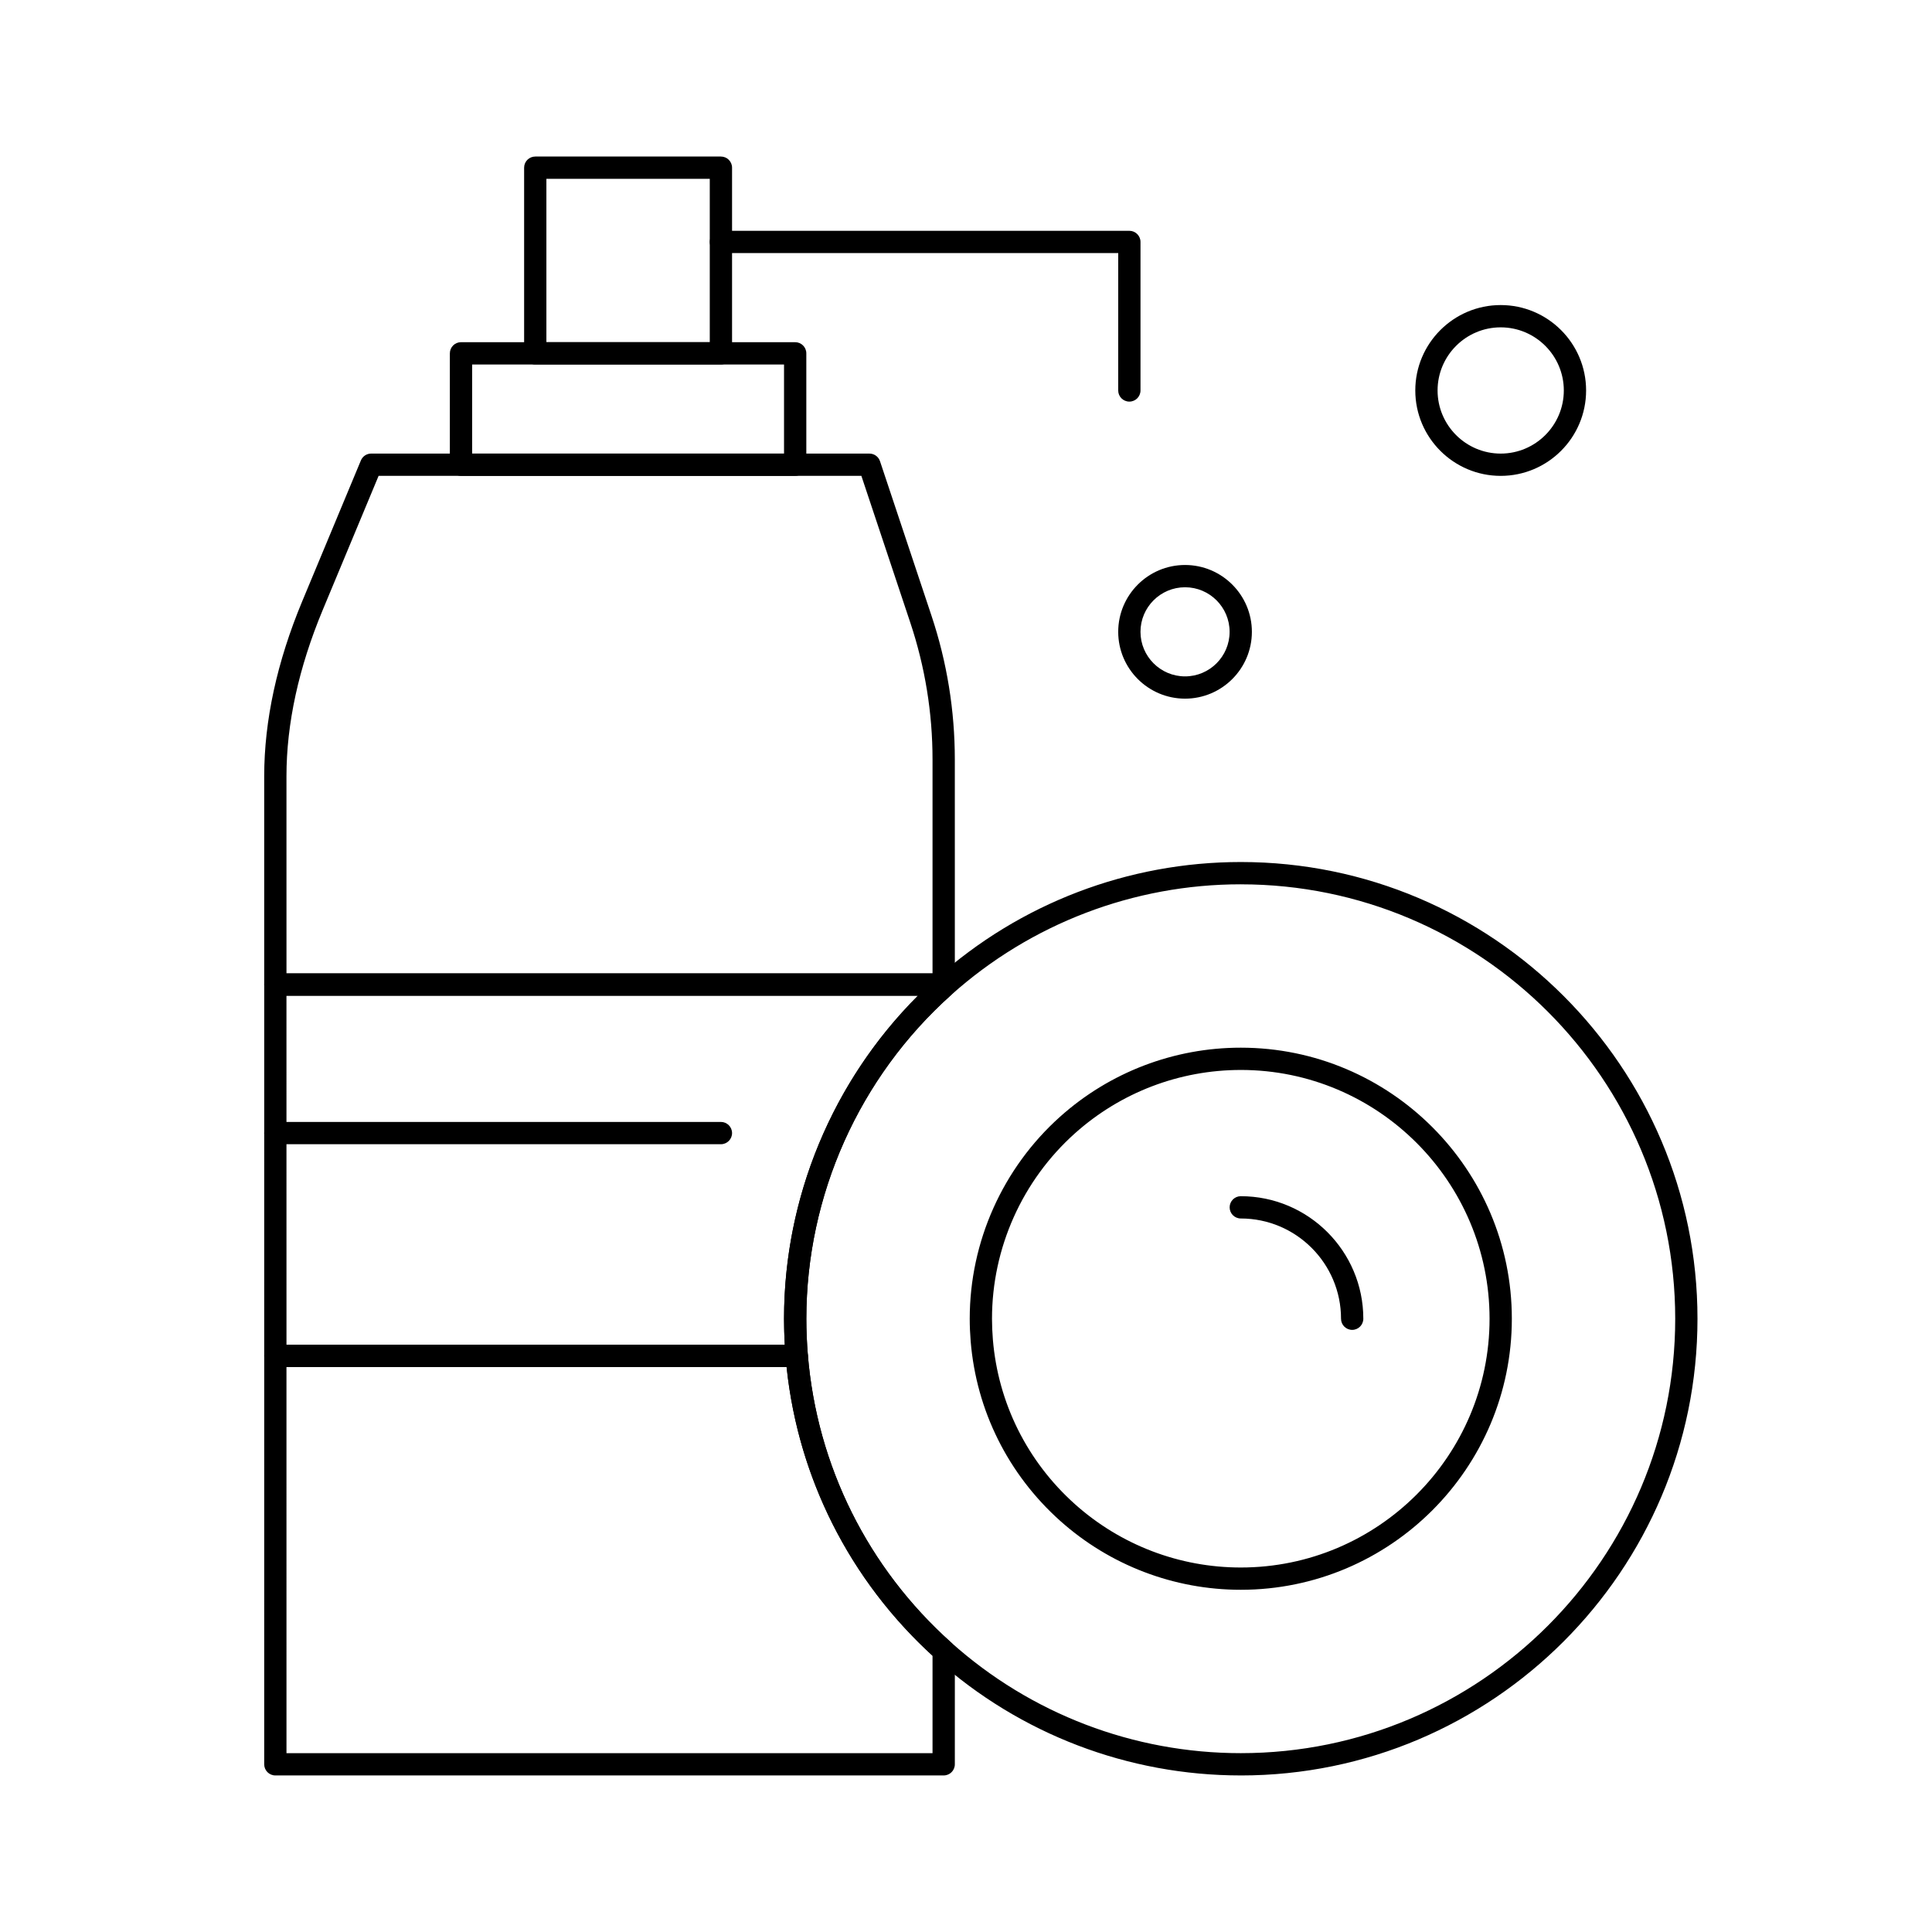
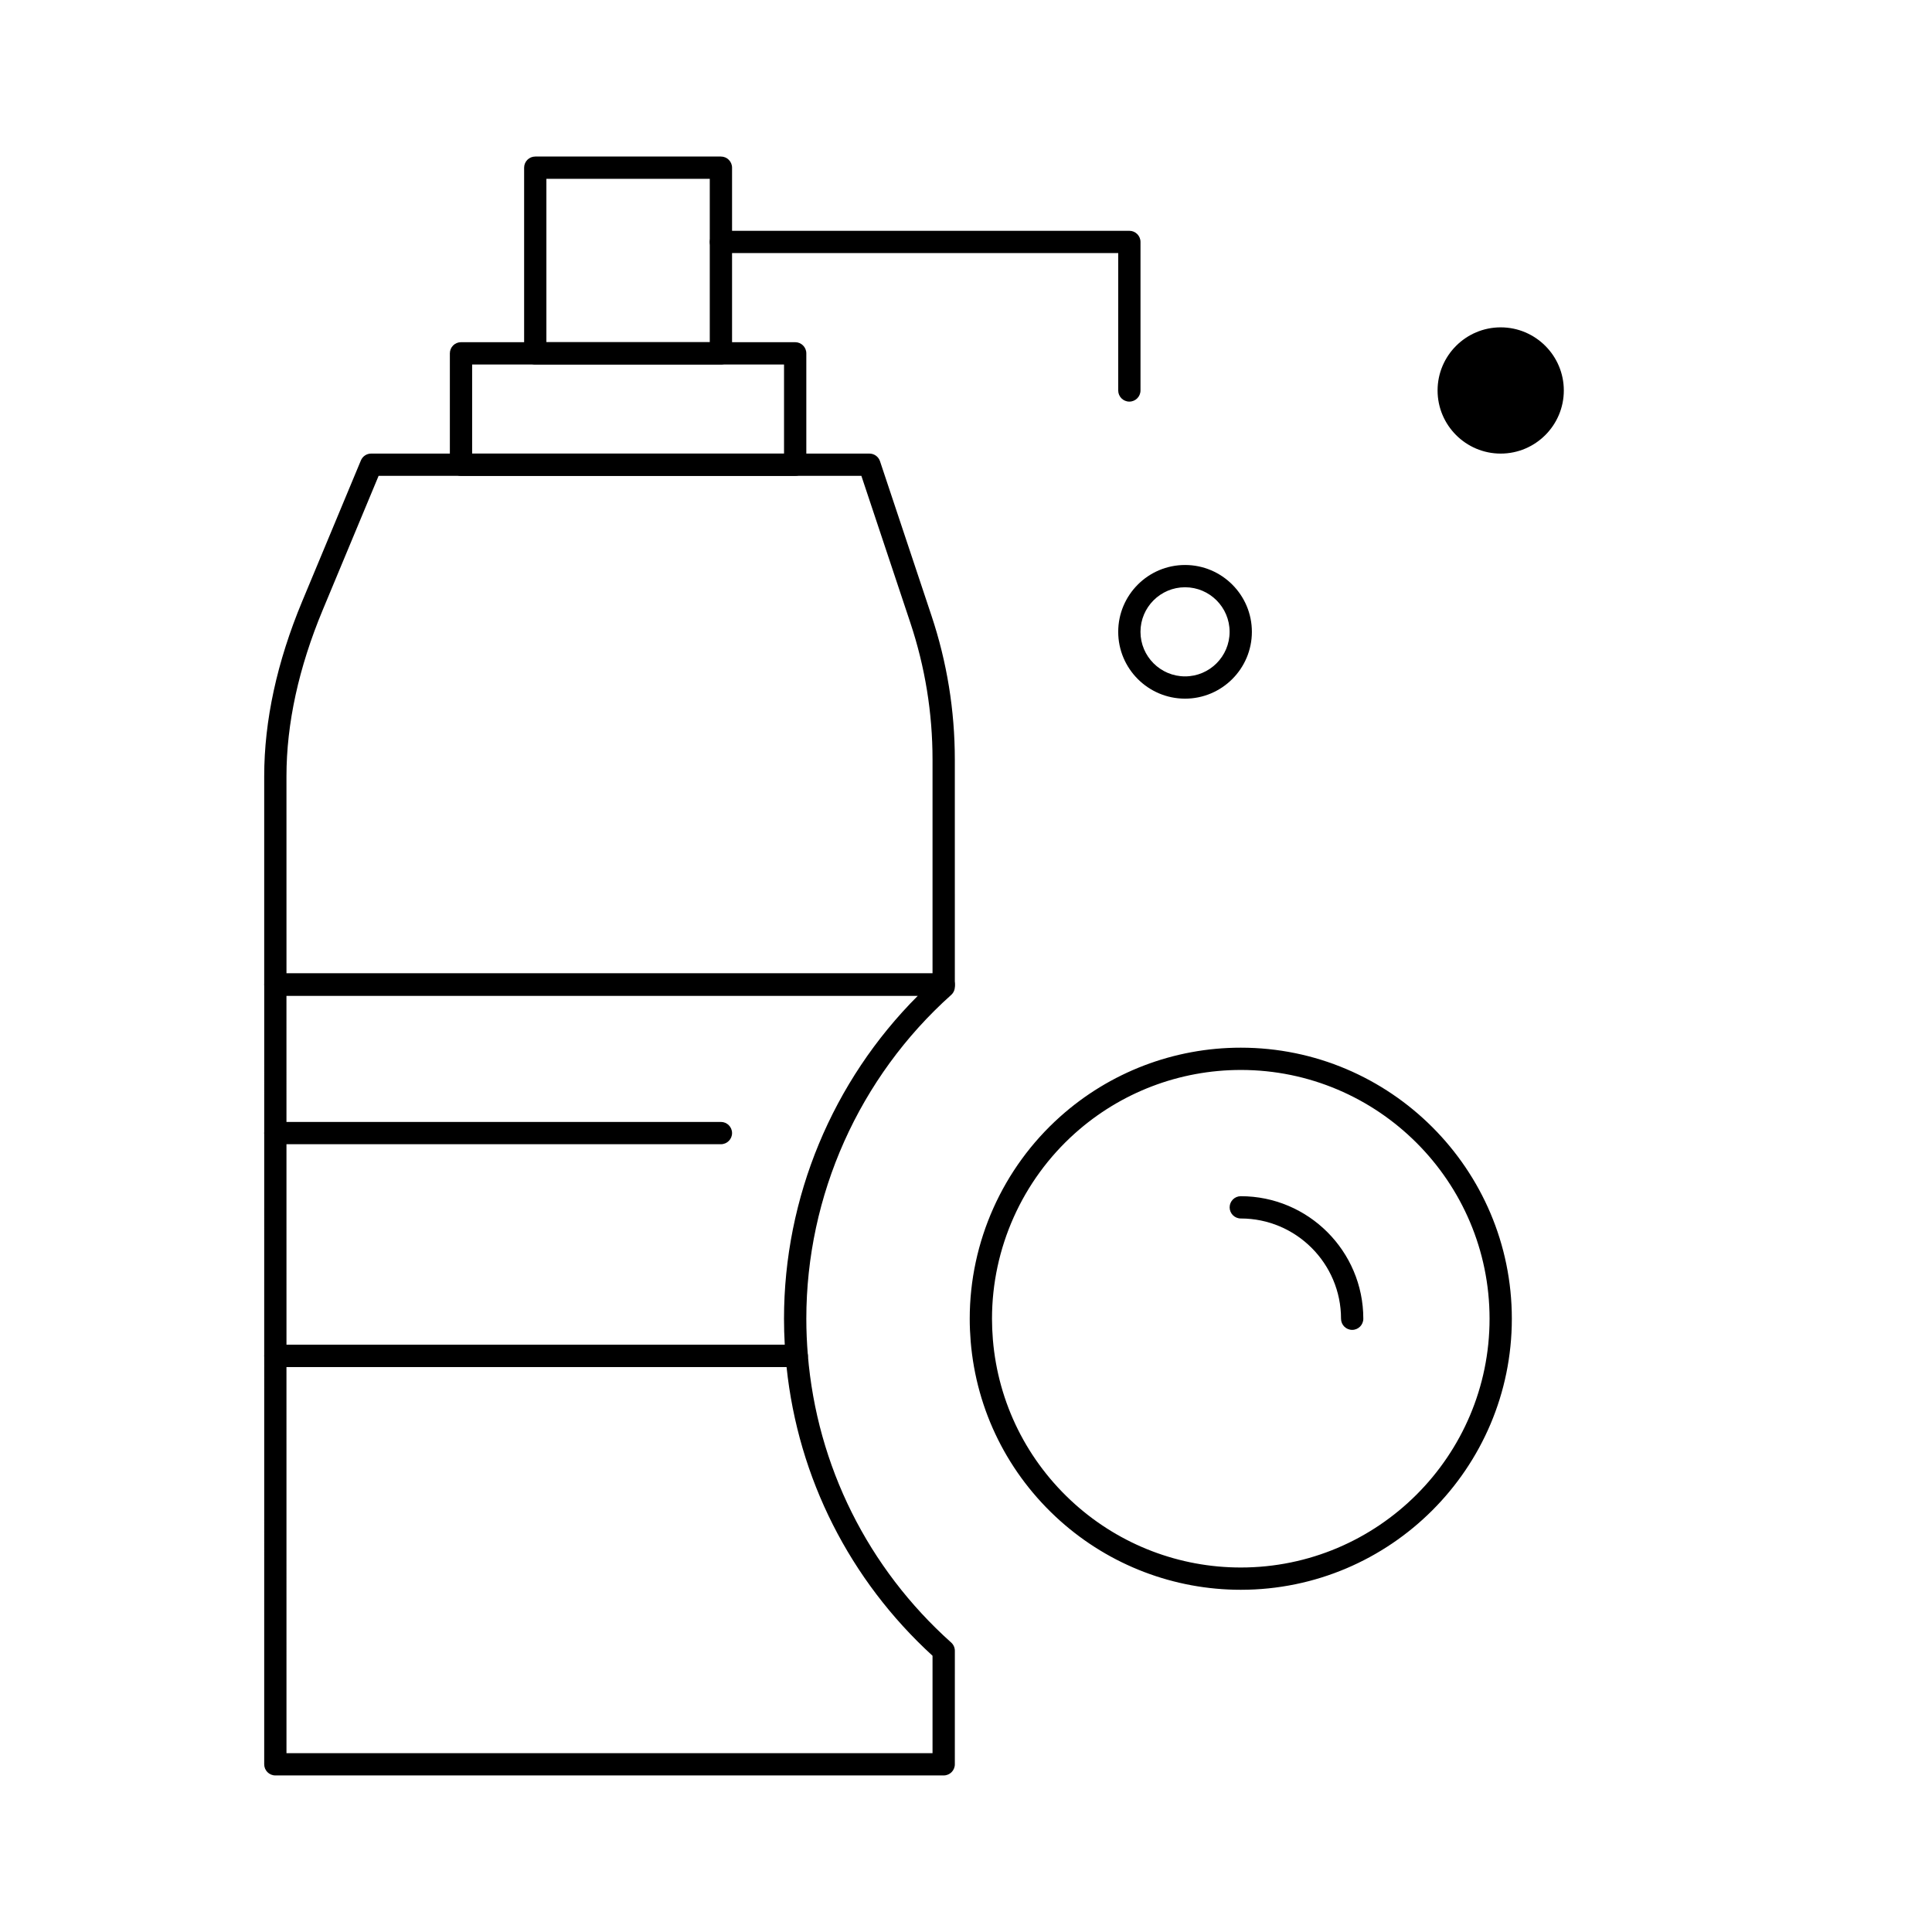
<svg xmlns="http://www.w3.org/2000/svg" fill="#000000" width="800px" height="800px" version="1.1" viewBox="144 144 512 512">
  <g>
    <path d="m354.73 270.11h-88.559c-1.629 0-2.953-1.32-2.953-2.953v-29.52c0-1.629 1.32-2.953 2.953-2.953h88.559c1.629 0 2.953 1.32 2.953 2.953v29.52c0 1.633-1.324 2.953-2.953 2.953zm-85.609-5.902h82.656v-23.617h-82.656z" />
    <path d="m335.05 240.59h-49.199c-1.629 0-2.953-1.32-2.953-2.953v-49.199c0-1.629 1.32-2.953 2.953-2.953h49.199c1.629 0 2.953 1.32 2.953 2.953v49.199c0 1.633-1.324 2.953-2.953 2.953zm-46.25-5.902h43.297v-43.297h-43.297z" />
    <path d="m443.29 250.43c-1.629 0-2.953-1.32-2.953-2.953l0.004-36.406h-105.29c-1.629 0-2.953-1.32-2.953-2.953 0-1.629 1.32-2.953 2.953-2.953h108.24c1.629 0 2.953 1.32 2.953 2.953v39.359c-0.004 1.633-1.324 2.953-2.957 2.953z" />
    <path d="m394.09 614.51h-177.12c-1.629 0-2.953-1.32-2.953-2.953l0.004-108.24c0-1.629 1.32-2.953 2.953-2.953h138.17c1.535 0 2.816 1.18 2.941 2.707 2.426 29.395 15.914 56.457 37.977 76.207 0.625 0.559 0.984 1.359 0.984 2.199l-0.004 30.078c0 1.633-1.32 2.953-2.953 2.953zm-174.17-5.906h171.21v-25.812c-21.938-20.066-35.598-47.102-38.684-76.523h-132.53z" />
    <path d="m394.09 407.87h-177.12c-1.629 0-2.953-1.32-2.953-2.953v-55.219c0-14.711 3.387-30.301 10.066-46.332l15.559-37.348c0.457-1.102 1.531-1.816 2.727-1.816l132.04 0.004c1.27 0 2.398 0.812 2.801 2.019l13.648 40.949c4.102 12.305 6.18 25.121 6.18 38.094l0.004 59.648c0 1.633-1.32 2.953-2.953 2.953zm-174.17-5.906h171.21v-56.699c0-12.336-1.977-24.523-5.879-36.227l-12.977-38.93h-127.94l-14.805 35.531c-6.379 15.309-9.613 30.133-9.613 44.062z" />
    <path d="m355.14 506.27h-138.17c-1.629 0-2.953-1.32-2.953-2.953l0.004-98.398c0-1.629 1.32-2.953 2.953-2.953h177.12c1.629 0 2.953 1.32 2.953 2.953v0.555c0 0.84-0.355 1.641-0.984 2.199-24.391 21.832-38.379 53.109-38.379 85.809 0 3.141 0.137 6.367 0.402 9.598 0.066 0.82-0.211 1.633-0.77 2.242-0.562 0.605-1.352 0.949-2.176 0.949zm-135.22-5.902h132.05c-0.133-2.316-0.199-4.625-0.199-6.887 0-32.141 12.855-62.977 35.484-85.609h-167.34z" />
-     <path d="m472.82 614.51c-29.824 0-58.48-10.949-80.688-30.828-23.195-20.762-37.371-49.215-39.922-80.121-0.281-3.391-0.426-6.785-0.426-10.082 0-34.375 14.703-67.254 40.344-90.203 22.211-19.883 50.867-30.832 80.691-30.832 66.738 0 121.03 54.297 121.03 121.03 0 66.738-54.297 121.04-121.03 121.04zm0-236.16c-28.367 0-55.625 10.414-76.75 29.324-24.391 21.828-38.379 53.105-38.379 85.805 0 3.141 0.137 6.367 0.402 9.598 2.426 29.391 15.914 56.457 37.977 76.207 21.121 18.91 48.379 29.32 76.75 29.32 63.48 0 115.13-51.645 115.13-115.13-0.004-63.48-51.648-115.12-115.13-115.12z" />
    <path d="m472.82 565.31c-17.699 0-34.707-6.5-47.891-18.297-13.766-12.324-22.18-29.211-23.691-47.551-0.164-2.008-0.25-4.019-0.25-5.984 0-20.402 8.727-39.914 23.941-53.535 13.184-11.801 30.188-18.297 47.891-18.297 39.609 0 71.832 32.223 71.832 71.832 0 39.605-32.227 71.832-71.832 71.832zm0-137.76c-16.246 0-31.855 5.965-43.953 16.793-13.965 12.5-21.977 30.41-21.977 49.137 0 1.801 0.078 3.652 0.23 5.496 1.387 16.832 9.109 32.328 21.746 43.641 12.098 10.824 27.707 16.789 43.953 16.789 36.352 0 65.93-29.574 65.93-65.93-0.004-36.352-29.578-65.926-65.93-65.926z" />
    <path d="m502.34 496.43c-1.629 0-2.953-1.32-2.953-2.953 0-14.648-11.918-26.566-26.566-26.566-1.629 0-2.953-1.32-2.953-2.953 0-1.629 1.32-2.953 2.953-2.953 17.906 0 32.473 14.566 32.473 32.473-0.004 1.633-1.324 2.953-2.953 2.953z" />
    <path d="m335.05 447.23h-118.08c-1.629 0-2.953-1.32-2.953-2.953 0-1.629 1.32-2.953 2.953-2.953h118.08c1.629 0 2.953 1.32 2.953 2.953 0 1.633-1.324 2.953-2.953 2.953z" />
    <path d="m458.05 329.15c-9.766 0-17.711-7.945-17.711-17.711s7.945-17.711 17.711-17.711c9.766 0 17.711 7.945 17.711 17.711s-7.945 17.711-17.711 17.711zm0-29.52c-6.512 0-11.809 5.297-11.809 11.809s5.297 11.809 11.809 11.809c6.512 0 11.809-5.297 11.809-11.809s-5.297-11.809-11.809-11.809z" />
-     <path d="m541.7 270.11c-12.48 0-22.633-10.152-22.633-22.633 0-12.48 10.152-22.633 22.633-22.633 12.48 0 22.633 10.152 22.633 22.633 0 12.48-10.152 22.633-22.633 22.633zm0-39.359c-9.223 0-16.727 7.504-16.727 16.727 0 9.223 7.504 16.727 16.727 16.727 9.223 0 16.727-7.504 16.727-16.727 0-9.223-7.504-16.727-16.727-16.727z" />
+     <path d="m541.7 270.11zm0-39.359c-9.223 0-16.727 7.504-16.727 16.727 0 9.223 7.504 16.727 16.727 16.727 9.223 0 16.727-7.504 16.727-16.727 0-9.223-7.504-16.727-16.727-16.727z" />
  </g>
</svg>